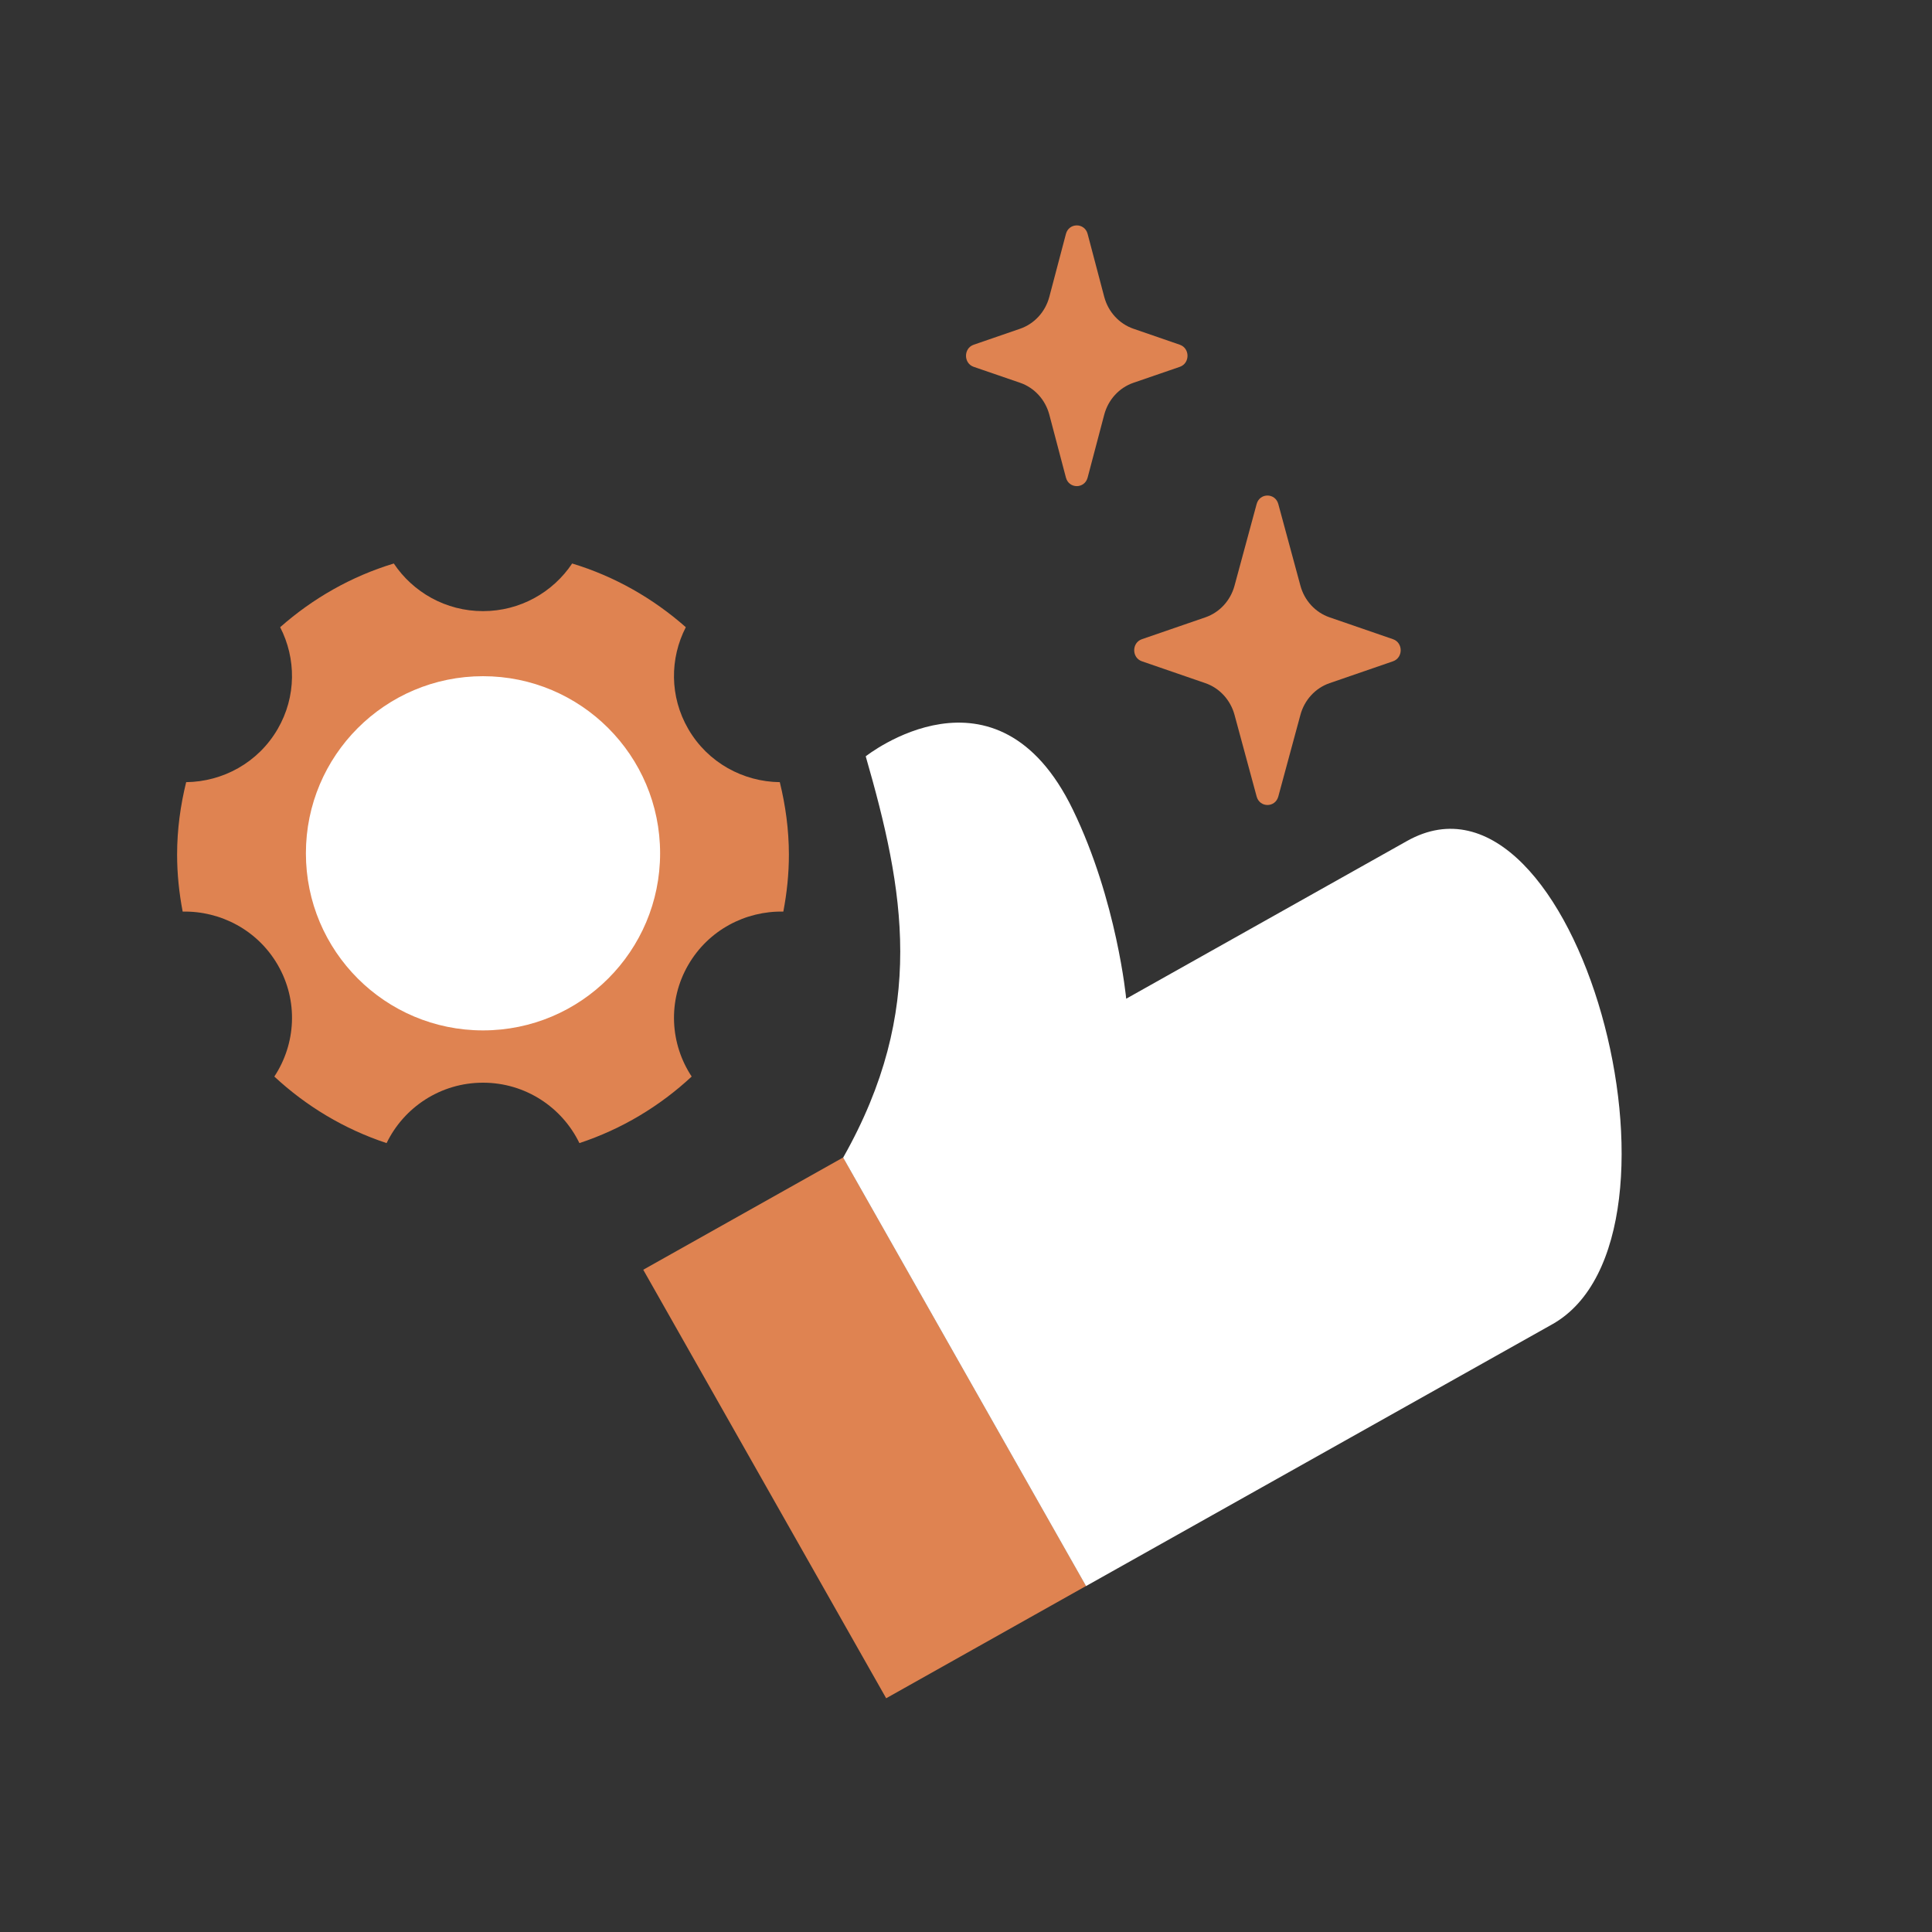
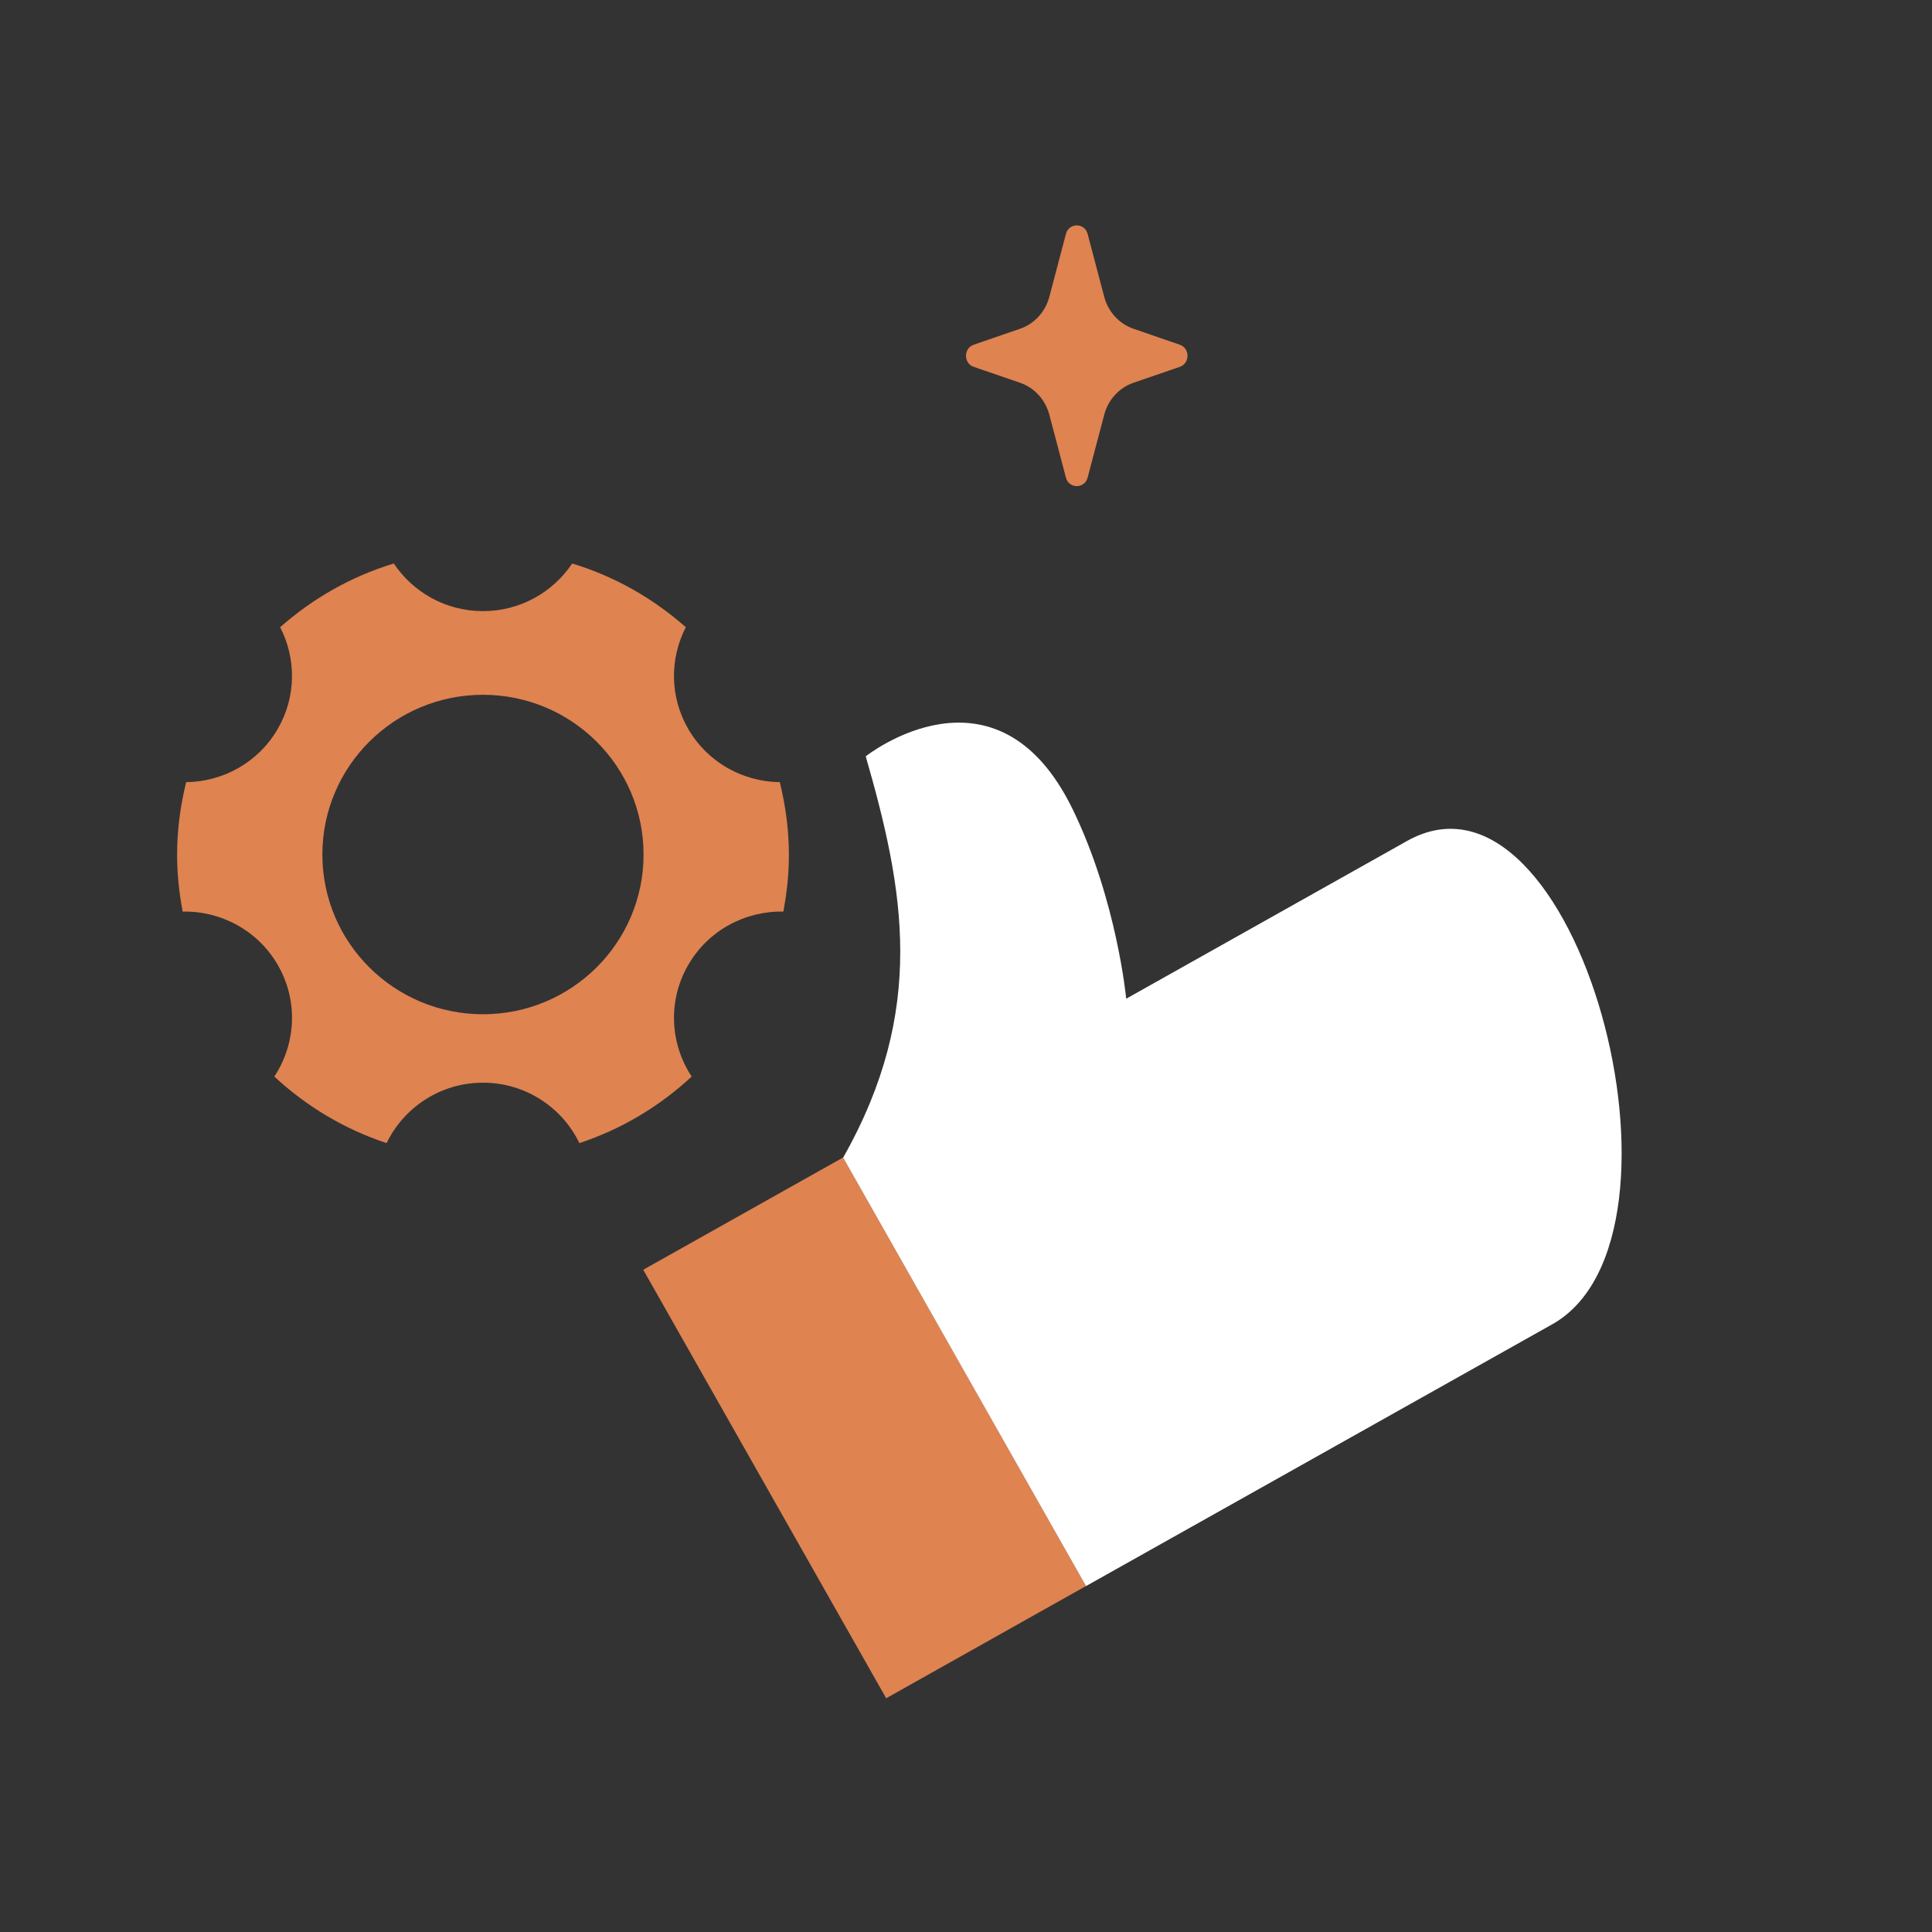
<svg xmlns="http://www.w3.org/2000/svg" width="120" height="120" viewBox="0 0 120 120" fill="none">
  <rect x="0" y="0" width="120" height="120" fill="#333333" stroke="none" />
  <path d="M55.042 105.482L39.953 78.866L52.368 71.893L67.457 98.508L55.042 105.482Z" fill="#DF8351" />
  <path d="M52.372 71.897C57.566 62.717 56.162 55.28 53.772 46.976C53.772 46.976 61.9 40.521 66.637 50.288C69.379 55.94 69.95 62.032 69.95 62.032C69.95 62.032 80.136 56.312 87.393 52.235C97.918 46.326 106.076 76.831 96.412 82.255C86.752 87.683 67.455 98.514 67.455 98.514L52.368 71.901L52.372 71.897Z" fill="white" />
  <path d="M66.206 14.531C66.3 14.176 66.59 14 66.881 14C67.171 14 67.462 14.176 67.555 14.531L68.585 18.435C68.831 19.367 69.512 20.112 70.399 20.418L73.28 21.412C73.918 21.631 73.918 22.565 73.28 22.785L70.399 23.776C69.512 24.081 68.831 24.826 68.585 25.759L67.555 29.662C67.368 30.372 66.393 30.372 66.206 29.662L65.176 25.759C64.93 24.826 64.249 24.081 63.363 23.776L60.478 22.785C59.841 22.565 59.841 21.631 60.478 21.412L63.363 20.418C64.249 20.112 64.93 19.367 65.176 18.435L66.206 14.531Z" fill="#DF8351" />
-   <path d="M78.052 31.307C78.147 30.955 78.434 30.779 78.724 30.779C79.013 30.779 79.303 30.955 79.398 31.307L80.772 36.38C81.022 37.304 81.699 38.039 82.58 38.343L86.522 39.702C87.159 39.921 87.159 40.854 86.522 41.074L82.58 42.433C81.699 42.737 81.022 43.475 80.772 44.399L79.398 49.472C79.208 50.176 78.242 50.176 78.052 49.472L76.678 44.399C76.427 43.475 75.749 42.737 74.87 42.433L70.925 41.074C70.288 40.854 70.288 39.921 70.925 39.702L74.87 38.343C75.751 38.039 76.427 37.304 76.678 36.38L78.052 31.307Z" fill="#DF8351" />
  <path d="M48.435 48.581C46.165 48.554 43.968 47.378 42.751 45.281C41.58 43.263 41.603 40.888 42.597 38.957C40.578 37.174 38.187 35.802 35.538 35C34.347 36.782 32.311 37.958 29.999 37.958C27.687 37.958 25.651 36.783 24.46 35C21.811 35.802 19.42 37.174 17.401 38.957C18.395 40.888 18.419 43.263 17.247 45.281C16.03 47.378 13.833 48.554 11.563 48.581C11.209 50.024 11 51.525 11 53.076C11 54.289 11.126 55.471 11.346 56.621C13.691 56.573 15.992 57.763 17.248 59.926C18.548 62.166 18.376 64.843 17.039 66.866C19.017 68.706 21.384 70.132 24.012 71C25.086 68.782 27.36 67.248 30 67.248C32.64 67.248 34.914 68.782 35.988 71C38.617 70.132 40.983 68.706 42.961 66.866C41.624 64.843 41.452 62.166 42.752 59.926C44.008 57.763 46.308 56.573 48.654 56.621C48.874 55.471 49 54.289 49 53.076C48.998 51.525 48.789 50.024 48.435 48.581ZM29.998 62.997C24.489 62.997 20.023 58.555 20.023 53.076C20.023 47.597 24.489 43.155 29.998 43.155C35.507 43.155 39.973 47.597 39.973 53.076C39.973 58.555 35.507 62.997 29.998 62.997Z" fill="#DF8351" />
-   <circle cx="30" cy="53" r="11" fill="white" />
</svg>